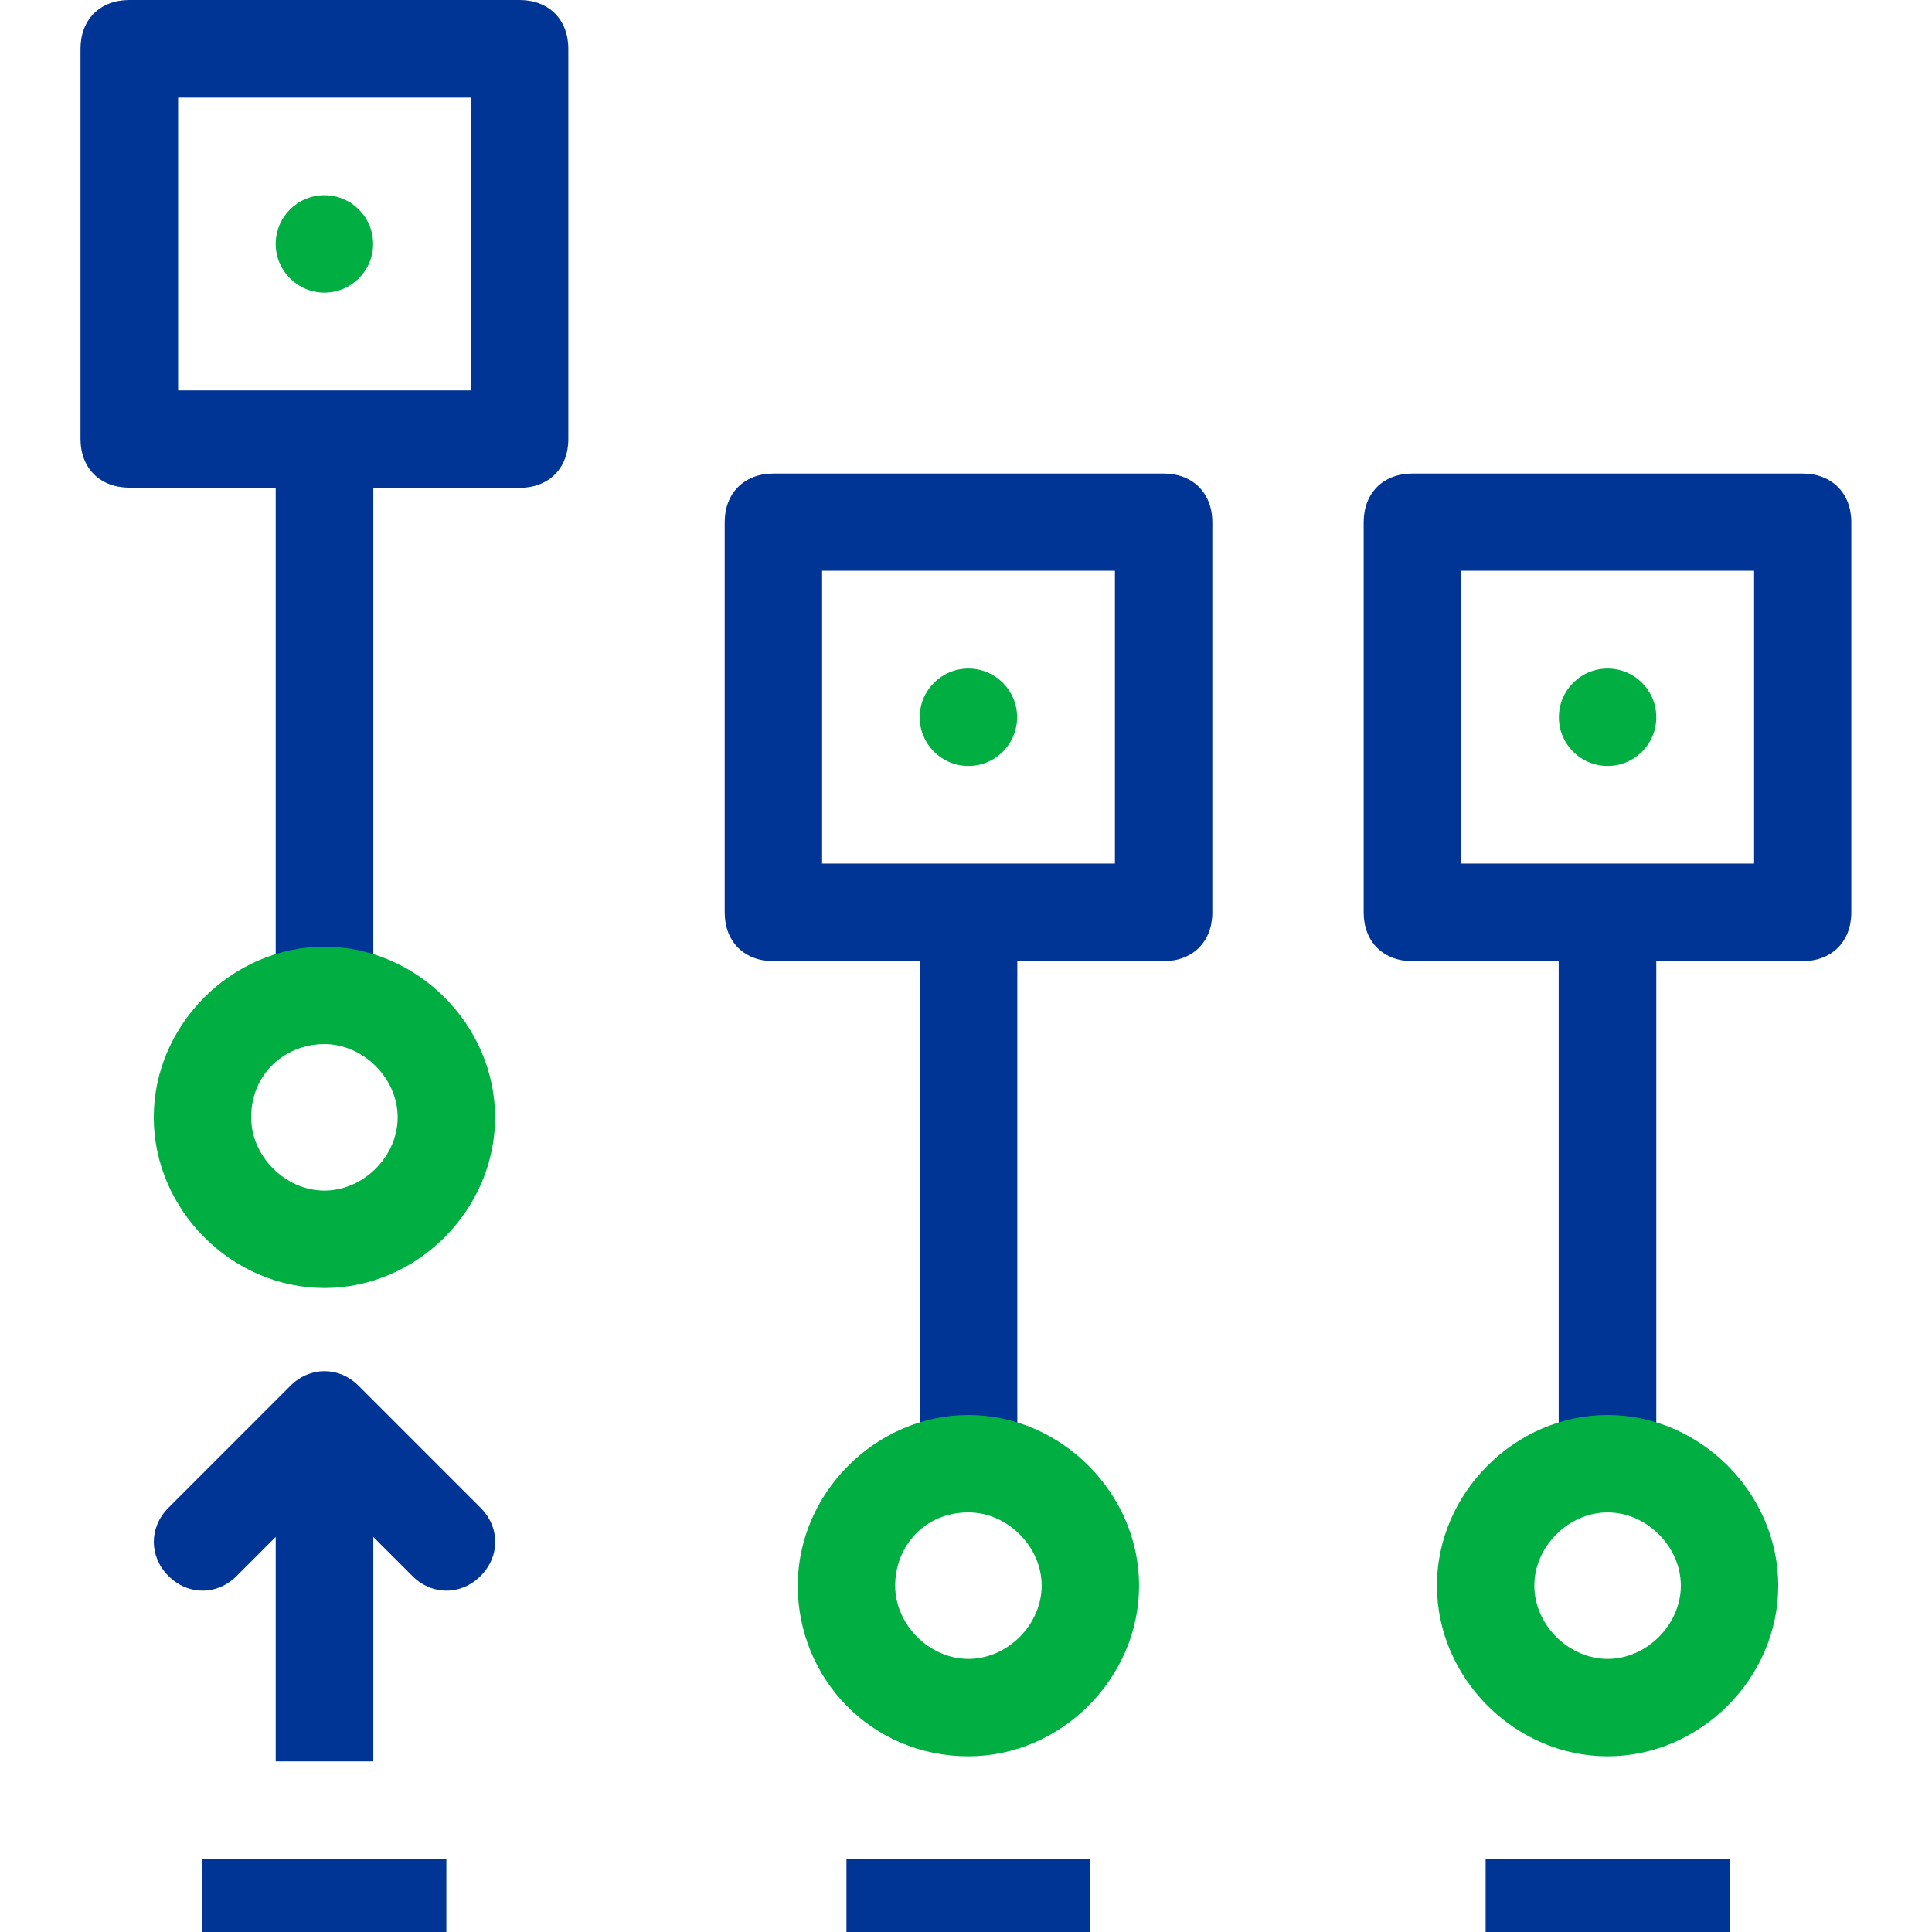
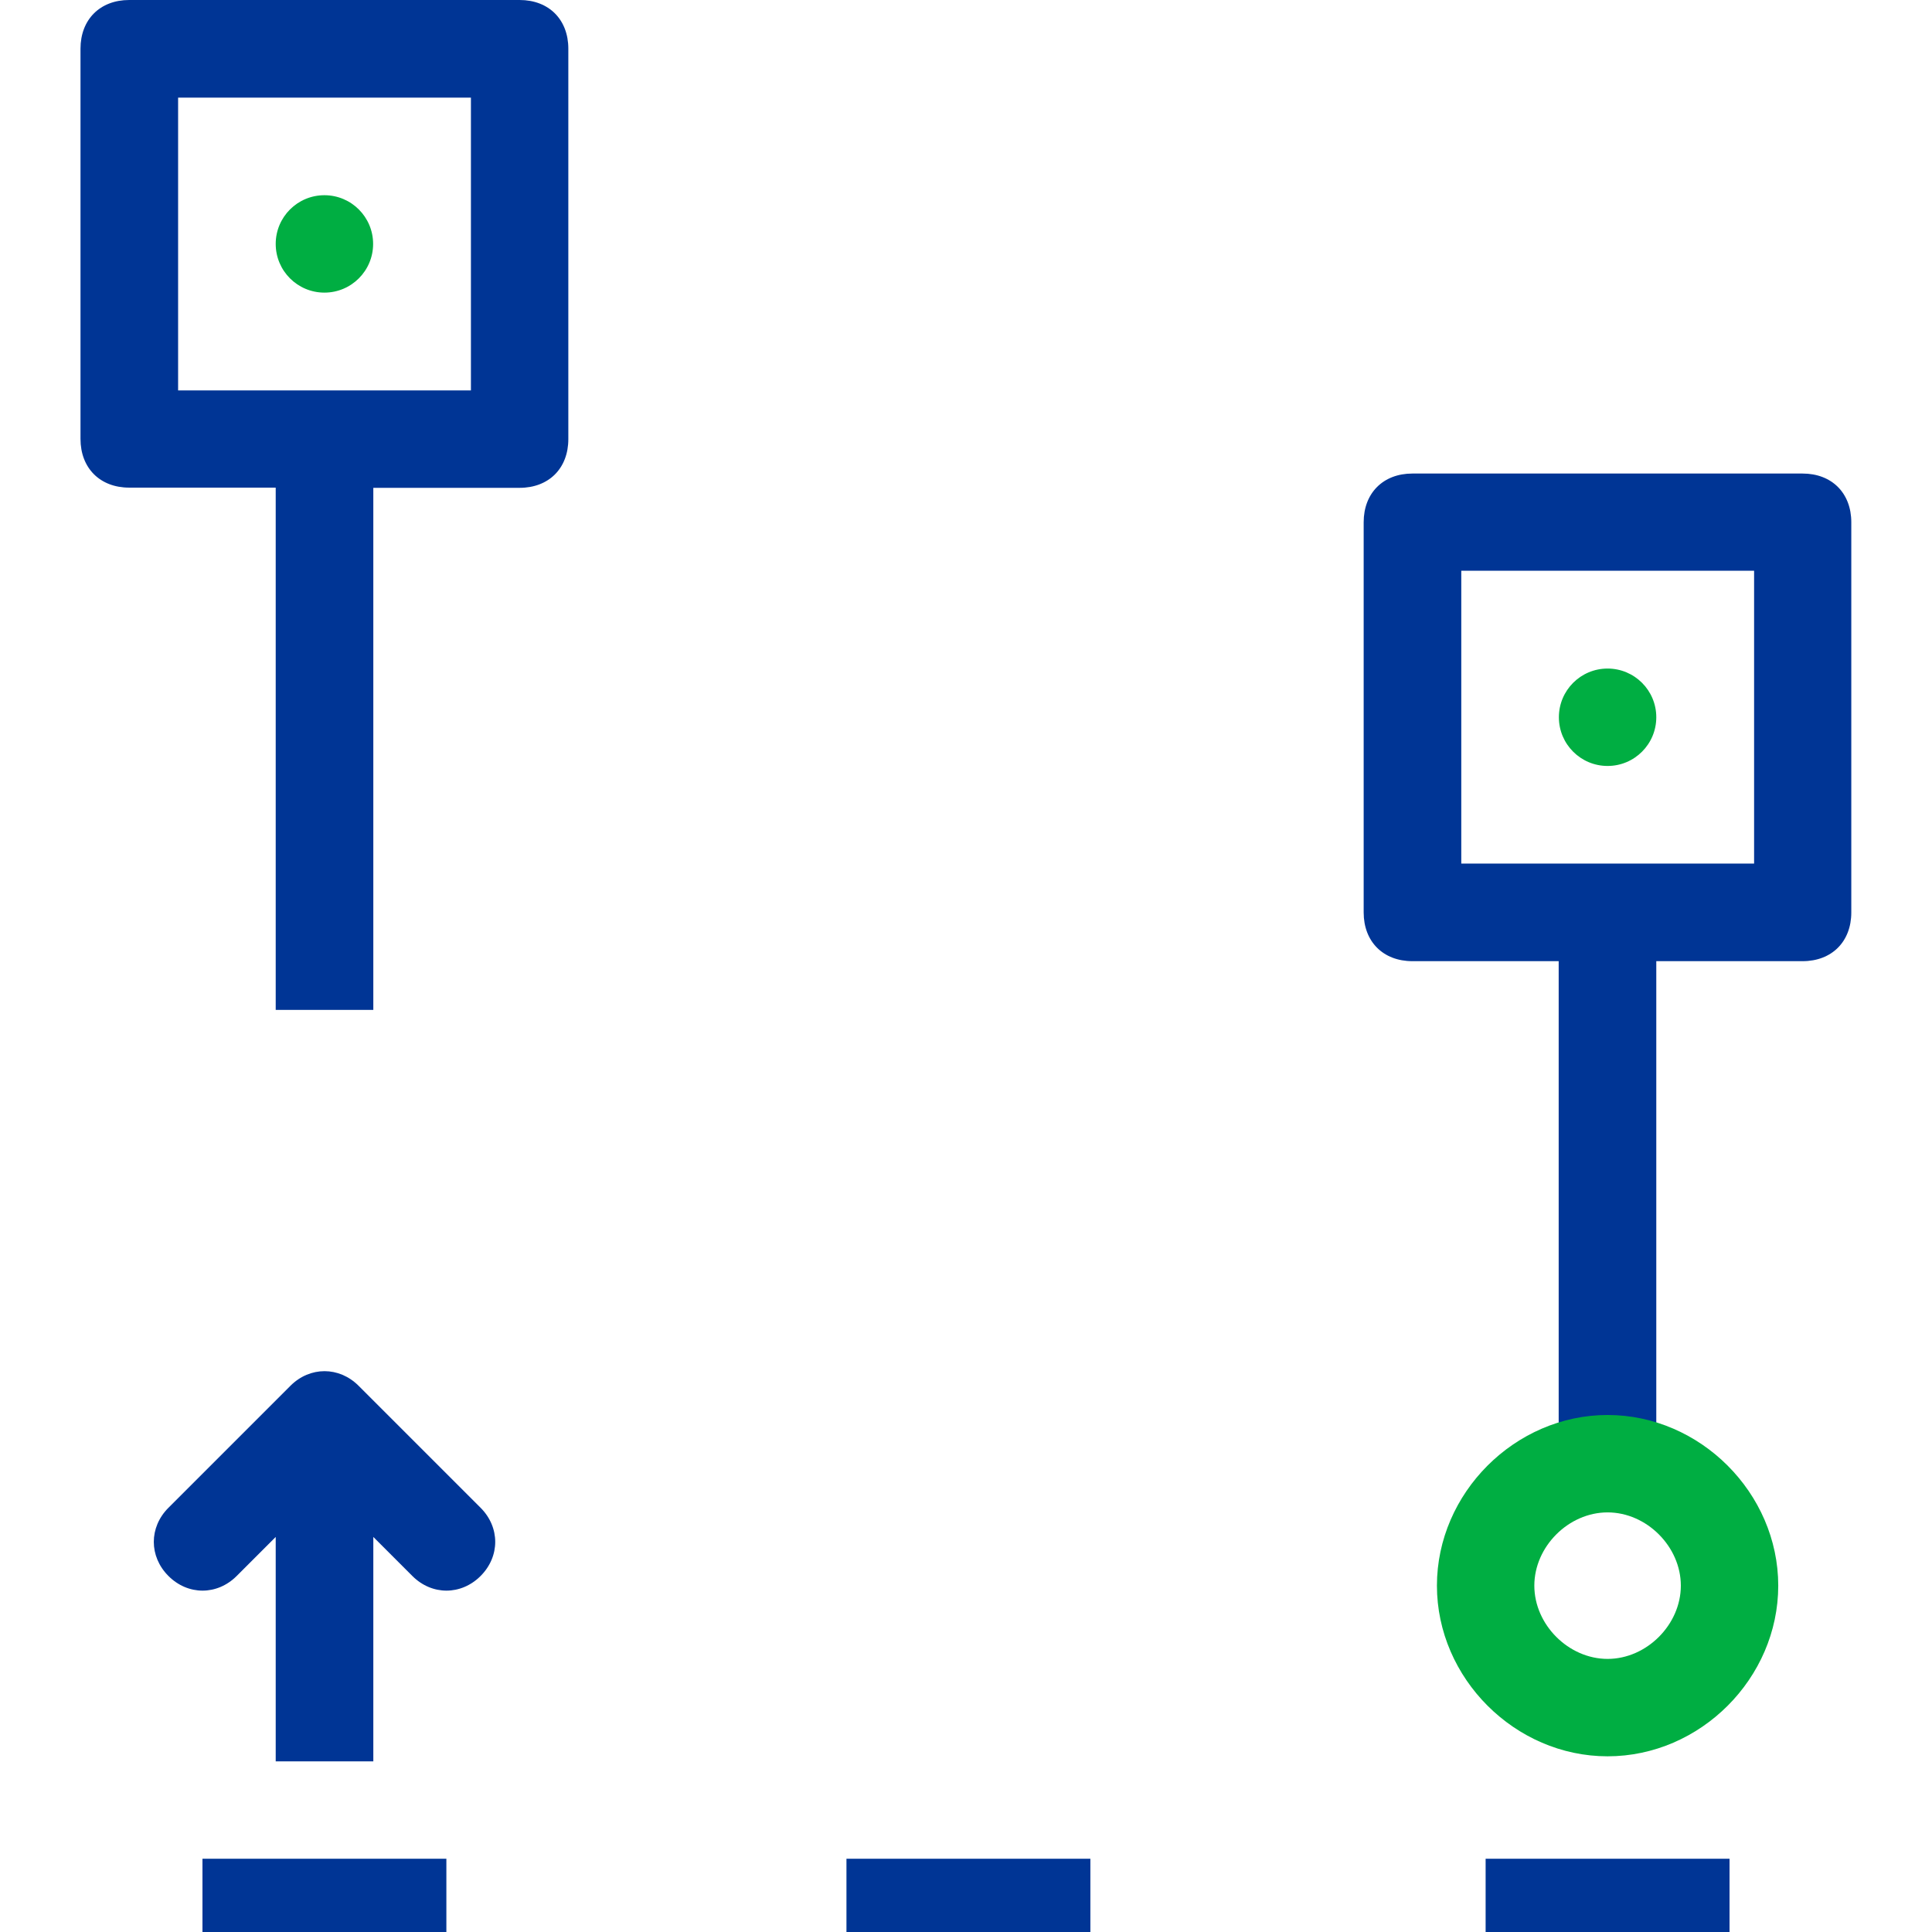
<svg xmlns="http://www.w3.org/2000/svg" id="Icons" viewBox="0 0 96 96">
  <defs>
    <style>
      .cls-1 {
        fill: none;
      }

      .cls-2 {
        fill: #003595;
      }

      .cls-3 {
        fill: #00ae42;
      }
    </style>
  </defs>
  <g>
    <g>
      <g>
        <circle class="cls-3" cx="16.12" cy="12.12" r="2.42" />
        <path class="cls-2" d="M13.7,24.24v25.94h4.85v-25.94h7.27c1.45,0,2.42-.97,2.42-2.42V2.42c0-1.45-.97-2.42-2.42-2.42H6.42c-1.45,0-2.42.97-2.42,2.42v19.39c0,1.45.97,2.42,2.42,2.42h7.27ZM8.85,4.85h14.55v14.55h-14.55V4.85Z" />
      </g>
-       <path class="cls-3" d="M16.12,64c4.61,0,8.48-3.88,8.48-8.48s-3.88-8.48-8.48-8.48-8.48,3.88-8.48,8.48,3.88,8.48,8.48,8.48ZM16.12,51.88c1.94,0,3.64,1.7,3.64,3.64s-1.7,3.64-3.64,3.64-3.64-1.7-3.64-3.64c0-2.18,1.7-3.64,3.64-3.64Z" />
    </g>
    <path class="cls-2" d="M18.55,87.52v-11.15l1.94,1.94c.97.97,2.42.97,3.39,0s.97-2.42,0-3.39l-6.06-6.06c-.97-.97-2.42-.97-3.39,0l-6.06,6.06c-.97.97-.97,2.42,0,3.39s2.42.97,3.39,0l1.94-1.94v11.15h4.85ZM22.18,96h-12.12v-3.64h12.12v3.64Z" />
    <path class="cls-2" d="M54.18,96h-12.12v-3.64h12.12v3.64Z" />
    <path class="cls-2" d="M85.94,96h-12.12v-3.64h12.12v3.64Z" />
    <g>
      <g>
-         <circle class="cls-3" cx="48.12" cy="35.64" r="2.42" />
-         <path class="cls-2" d="M45.7,47.76v25.94h4.85v-25.94h7.27c1.45,0,2.42-.97,2.42-2.42v-19.39c0-1.45-.97-2.42-2.42-2.42h-19.39c-1.45,0-2.42.97-2.42,2.42v19.39c0,1.45.97,2.42,2.42,2.42h7.27ZM40.85,28.36h14.55v14.55h-14.55v-14.55Z" />
-       </g>
-       <path class="cls-3" d="M48.12,87.27c4.61,0,8.48-3.88,8.48-8.48s-3.88-8.48-8.48-8.48-8.48,3.88-8.48,8.48,3.64,8.48,8.48,8.48ZM48.12,75.15c1.94,0,3.64,1.7,3.64,3.64s-1.7,3.64-3.64,3.64-3.64-1.7-3.64-3.64,1.45-3.64,3.64-3.64Z" />
+         </g>
    </g>
    <g>
      <g>
        <circle class="cls-3" cx="79.88" cy="35.64" r="2.42" />
        <path class="cls-2" d="M77.45,47.76v25.94h4.85v-25.94h7.27c1.45,0,2.42-.97,2.42-2.42v-19.39c0-1.45-.97-2.42-2.42-2.42h-19.39c-1.45,0-2.42.97-2.42,2.42v19.39c0,1.45.97,2.42,2.42,2.42h7.27ZM72.61,28.36h14.55v14.55h-14.55v-14.55Z" />
      </g>
      <path class="cls-3" d="M79.88,87.27c4.61,0,8.48-3.88,8.48-8.48s-3.88-8.48-8.48-8.48-8.48,3.88-8.48,8.48,3.88,8.48,8.48,8.48ZM79.88,75.15c1.94,0,3.64,1.7,3.64,3.64s-1.7,3.64-3.64,3.64-3.64-1.7-3.64-3.64,1.7-3.64,3.64-3.64Z" />
    </g>
  </g>
  <rect class="cls-1" width="96" height="96" />
</svg>